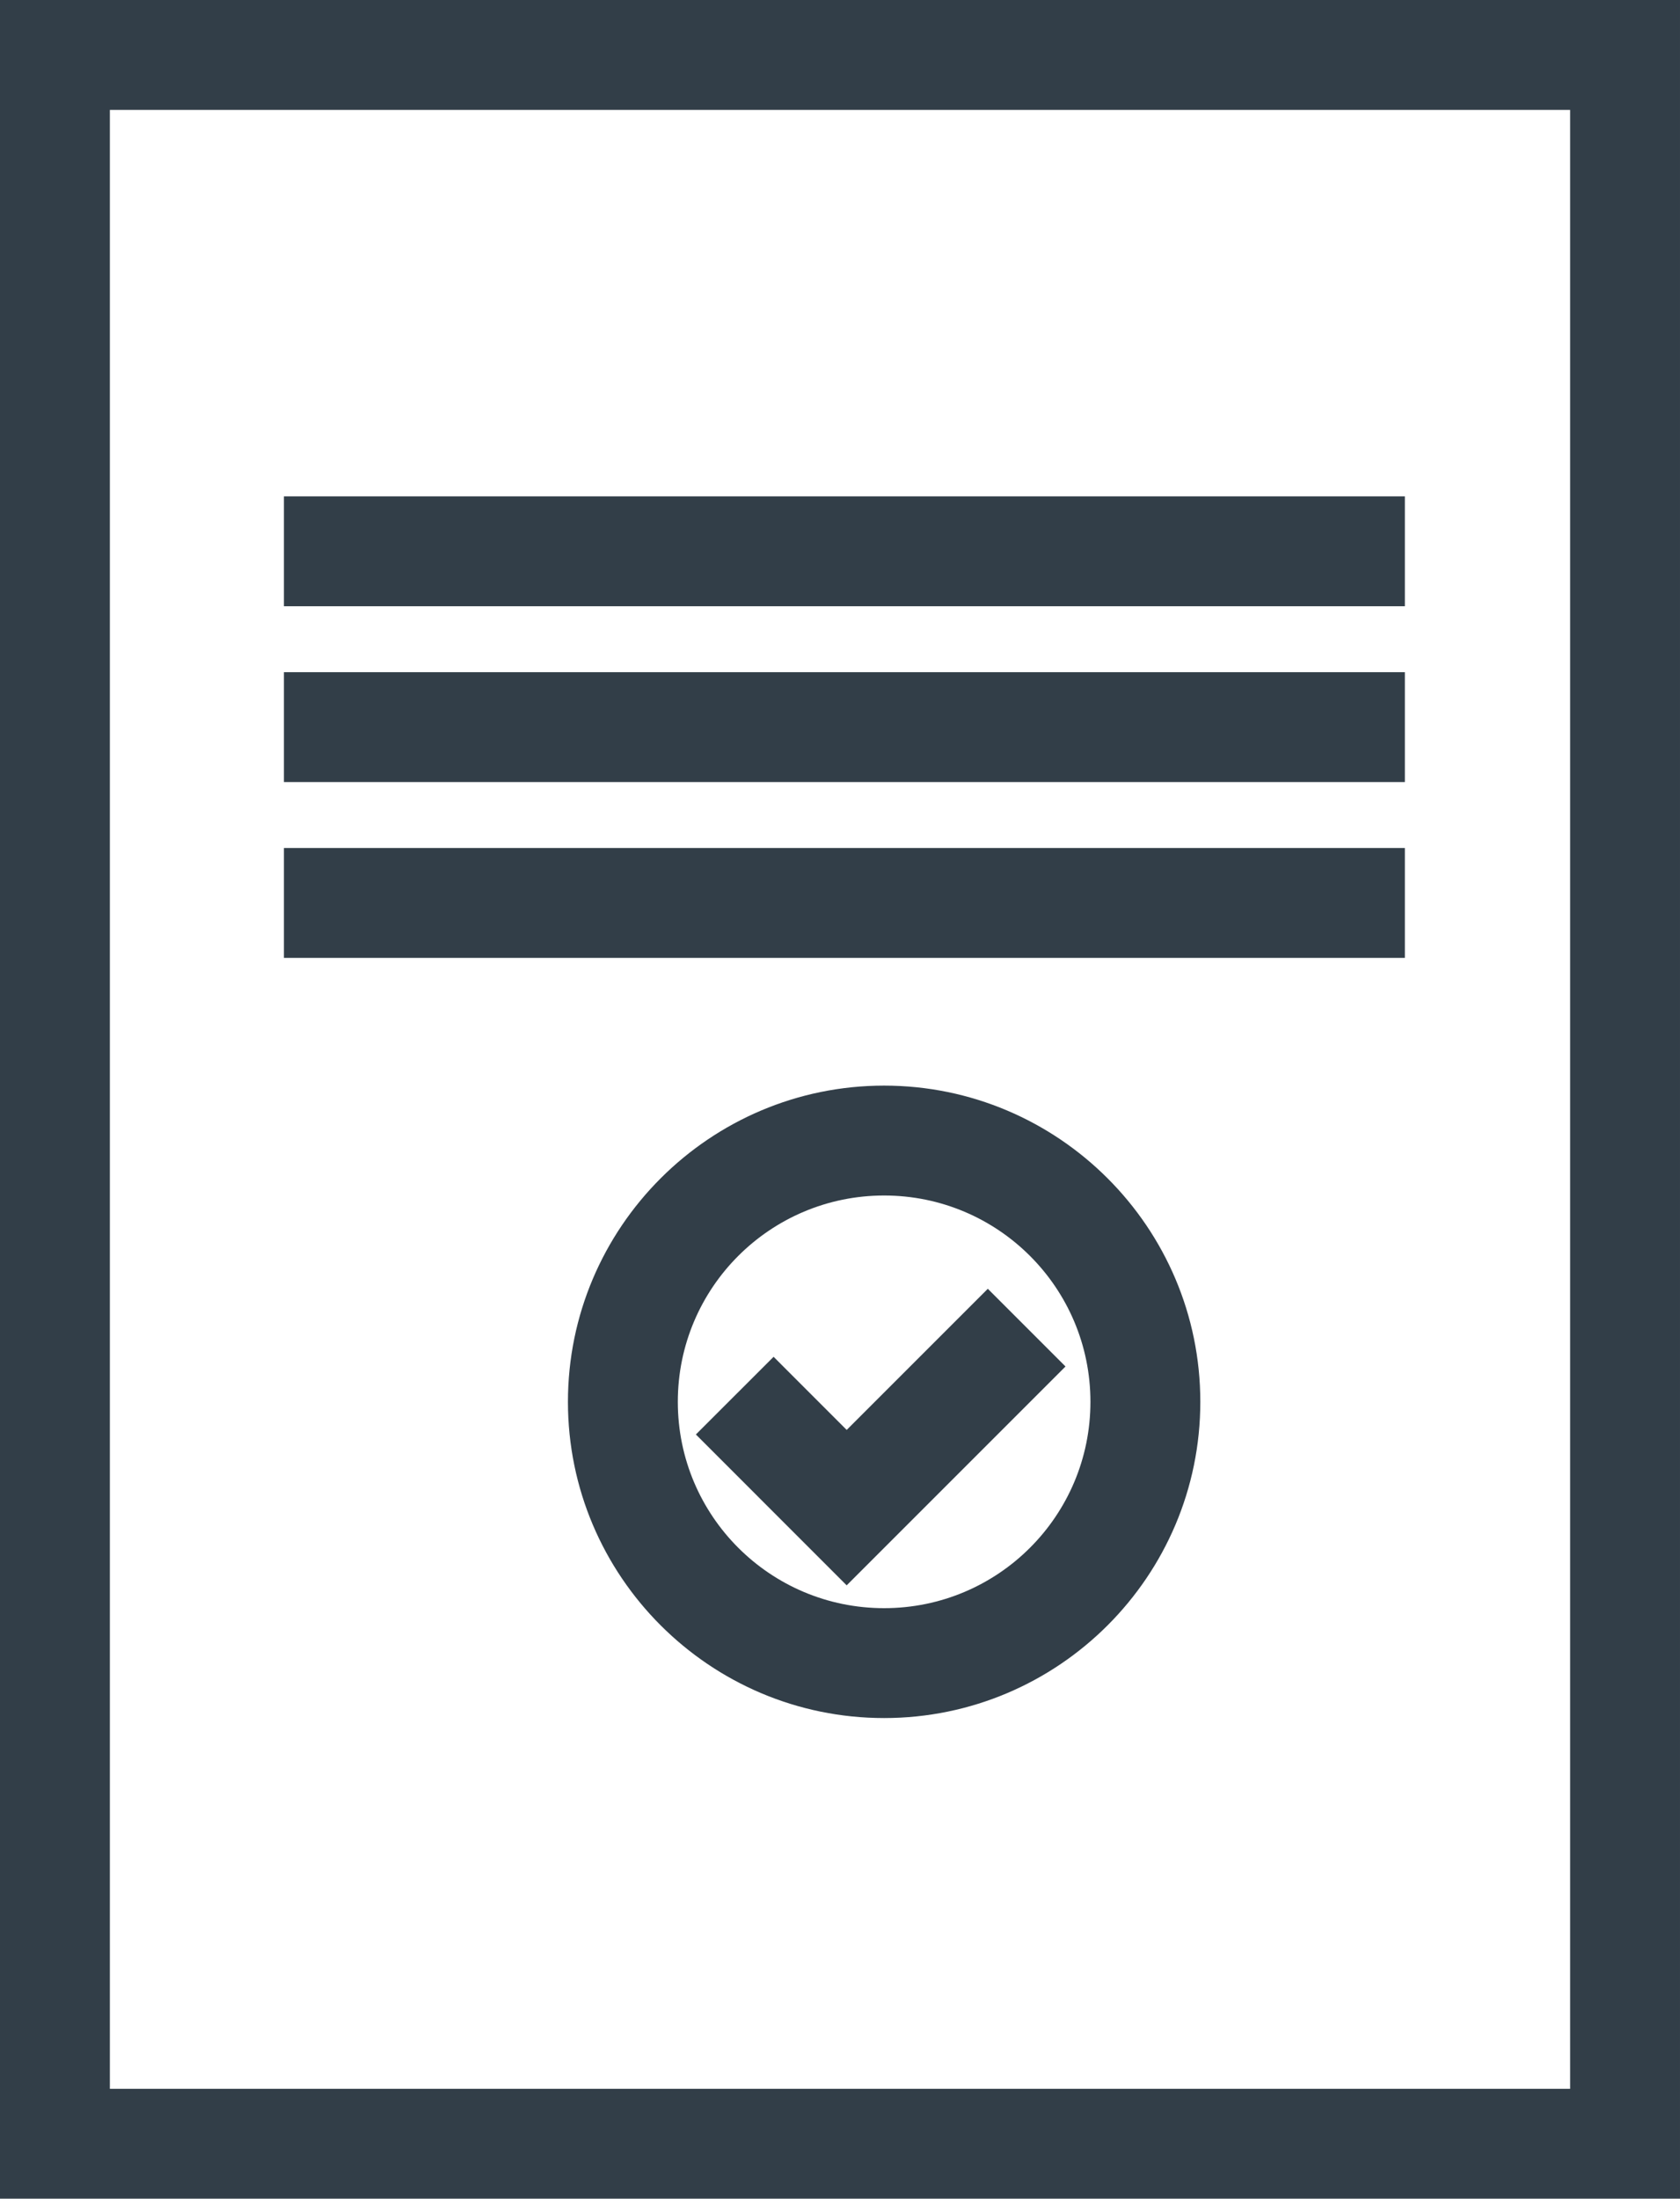
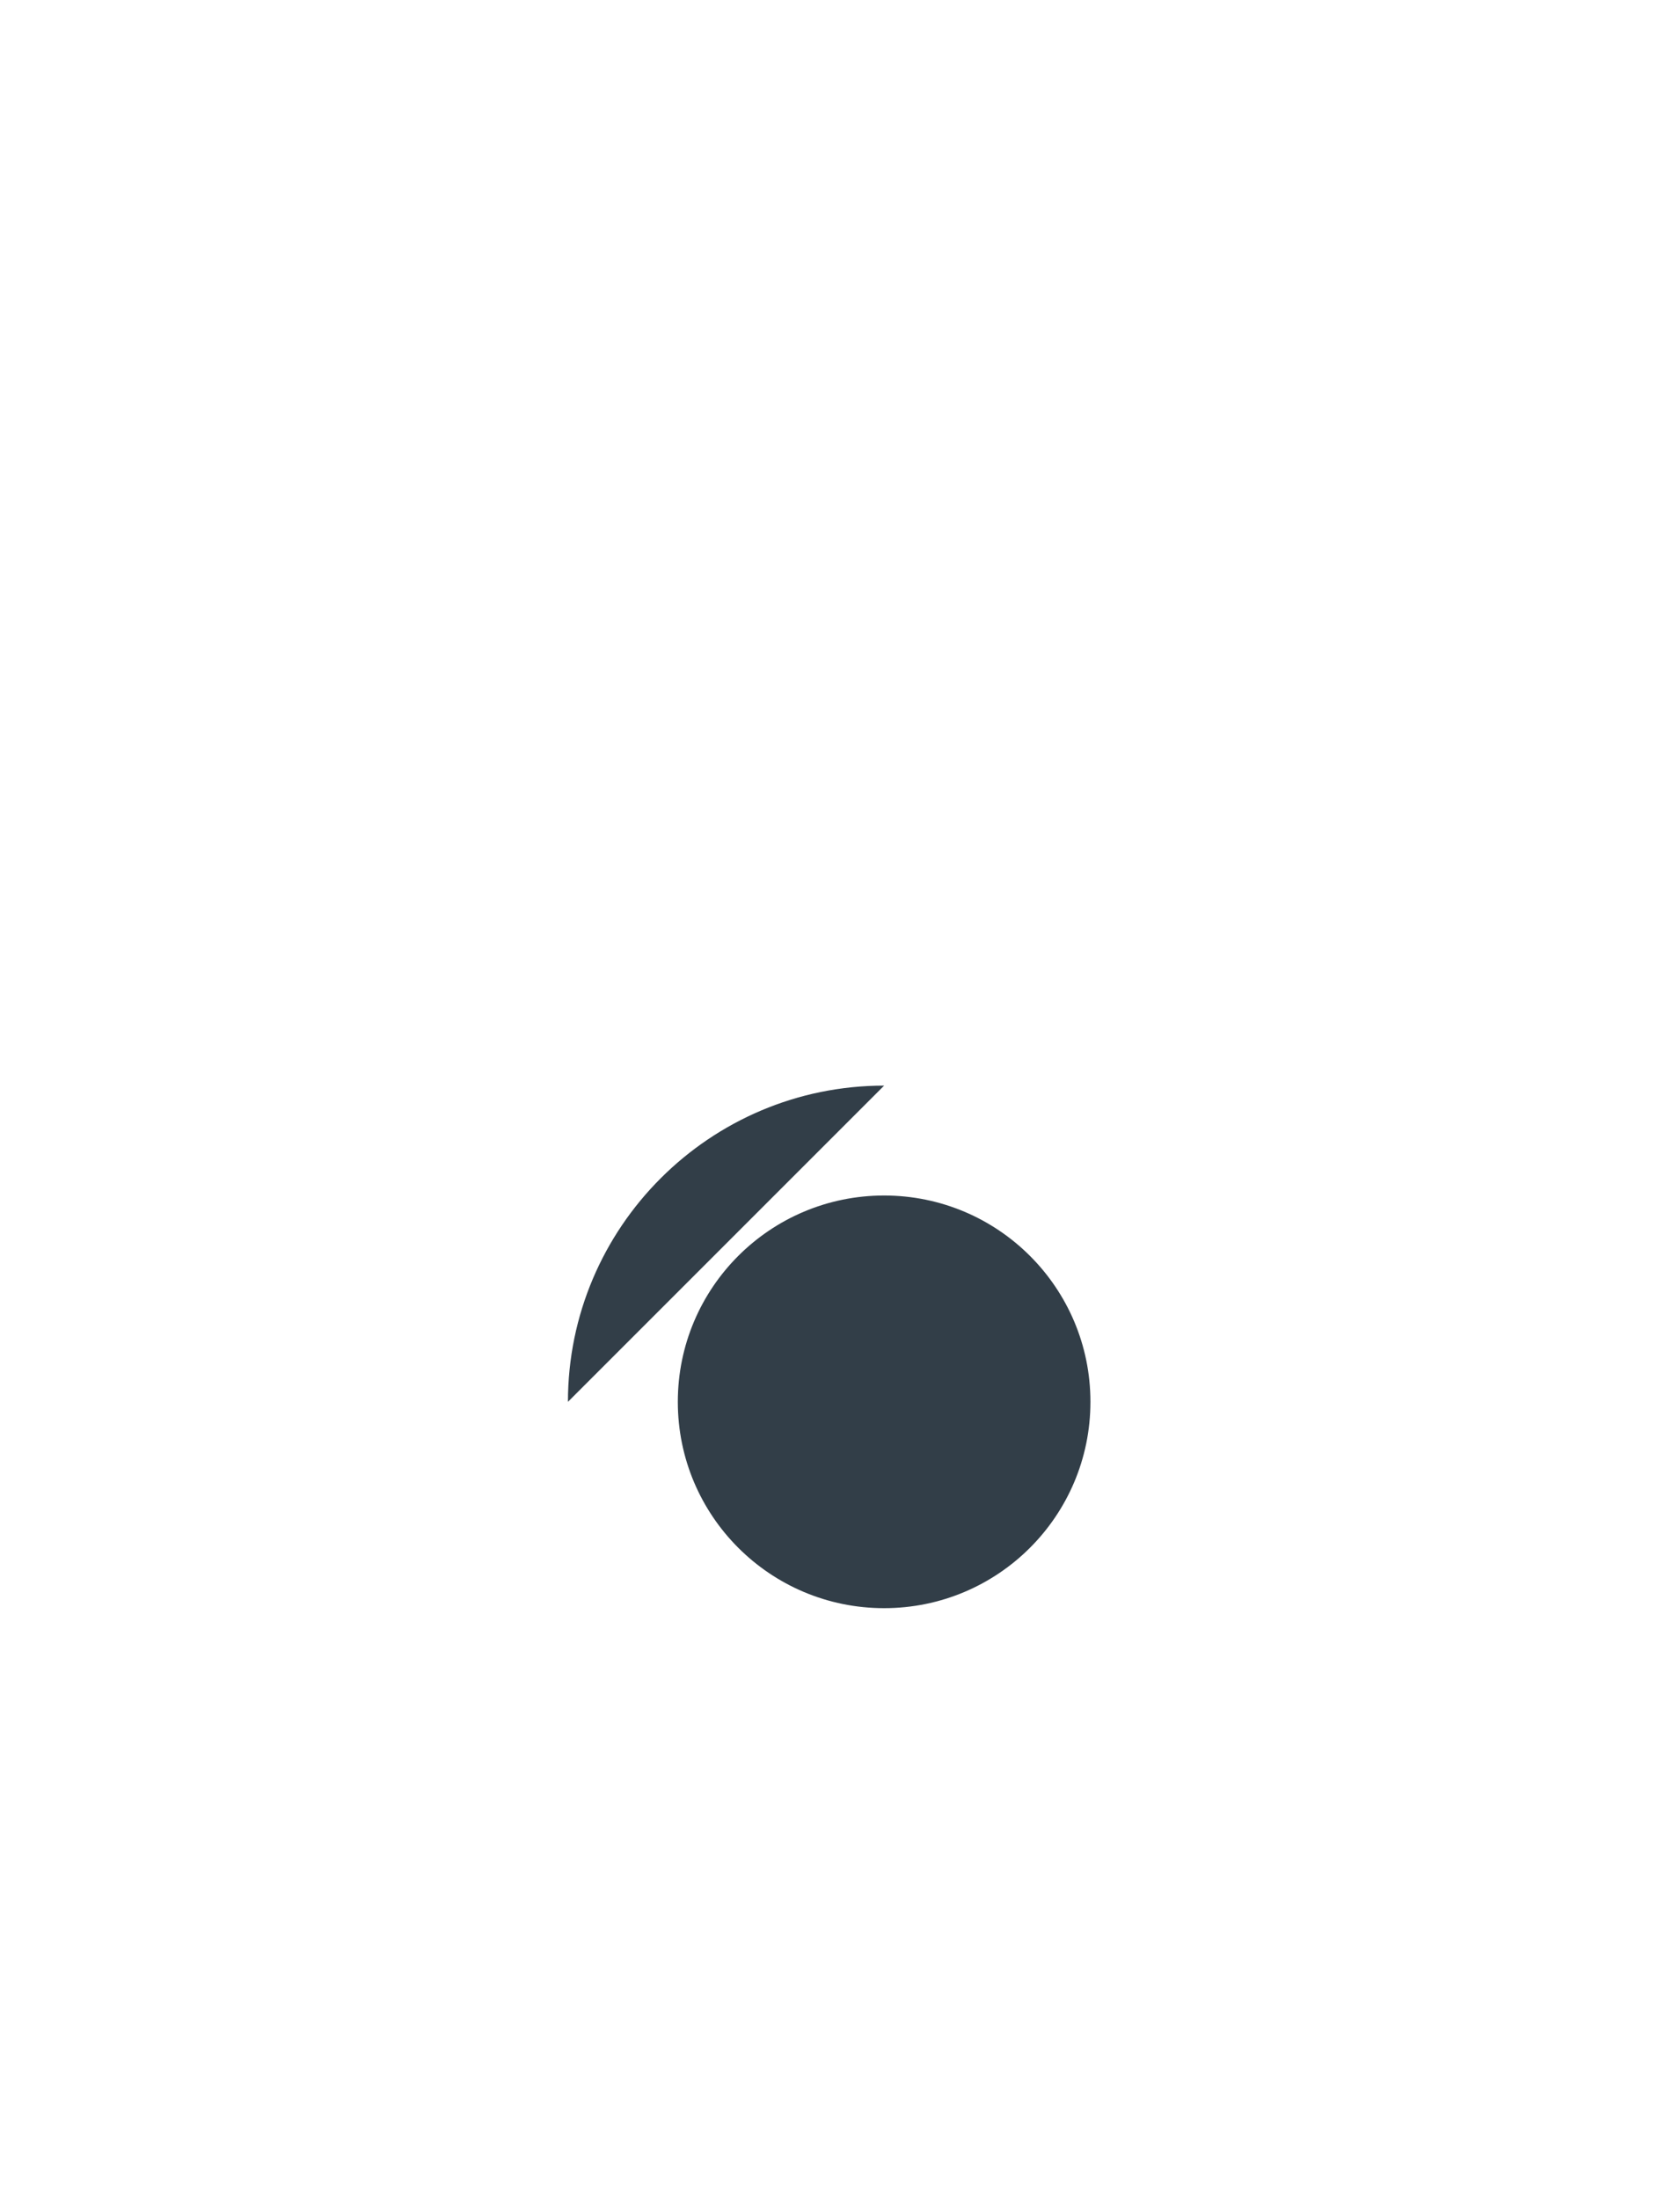
<svg xmlns="http://www.w3.org/2000/svg" viewBox="0 0 382.24 500.21" data-name="Calque 1" id="Calque_1">
  <defs>
    <style>
      .cls-1 {
        fill: none;
        stroke: #323e48;
        stroke-miterlimit: 10;
        stroke-width: 25px;
      }

      .cls-2 {
        fill: #323e48;
        stroke-width: 0px;
      }
    </style>
  </defs>
-   <rect height="475.21" width="357.24" y="12.5" x="12.5" class="cls-1" />
-   <line y2="125.42" x2="64.6" y1="125.42" x1="319.64" class="cls-1" />
-   <line y2="165.42" x2="64.6" y1="165.42" x1="319.64" class="cls-1" />
-   <line y2="205.42" x2="64.6" y1="205.42" x1="319.64" class="cls-1" />
  <g>
-     <polyline points="167.17 317.51 192.64 342.99 233.59 302.04" class="cls-1" />
-     <path d="m201.16,271.98c25.92,0,46.94,21.01,46.94,46.94s-21.01,46.94-46.94,46.94-46.94-21.01-46.94-46.94,21.01-46.94,46.94-46.94m0-25c-39.67,0-71.94,32.27-71.94,71.94s32.27,71.94,71.94,71.94,71.94-32.27,71.94-71.94-32.27-71.94-71.94-71.94h0Z" class="cls-2" />
+     <path d="m201.16,271.98c25.92,0,46.94,21.01,46.94,46.94s-21.01,46.94-46.94,46.94-46.94-21.01-46.94-46.94,21.01-46.94,46.94-46.94m0-25c-39.67,0-71.94,32.27-71.94,71.94h0Z" class="cls-2" />
  </g>
</svg>